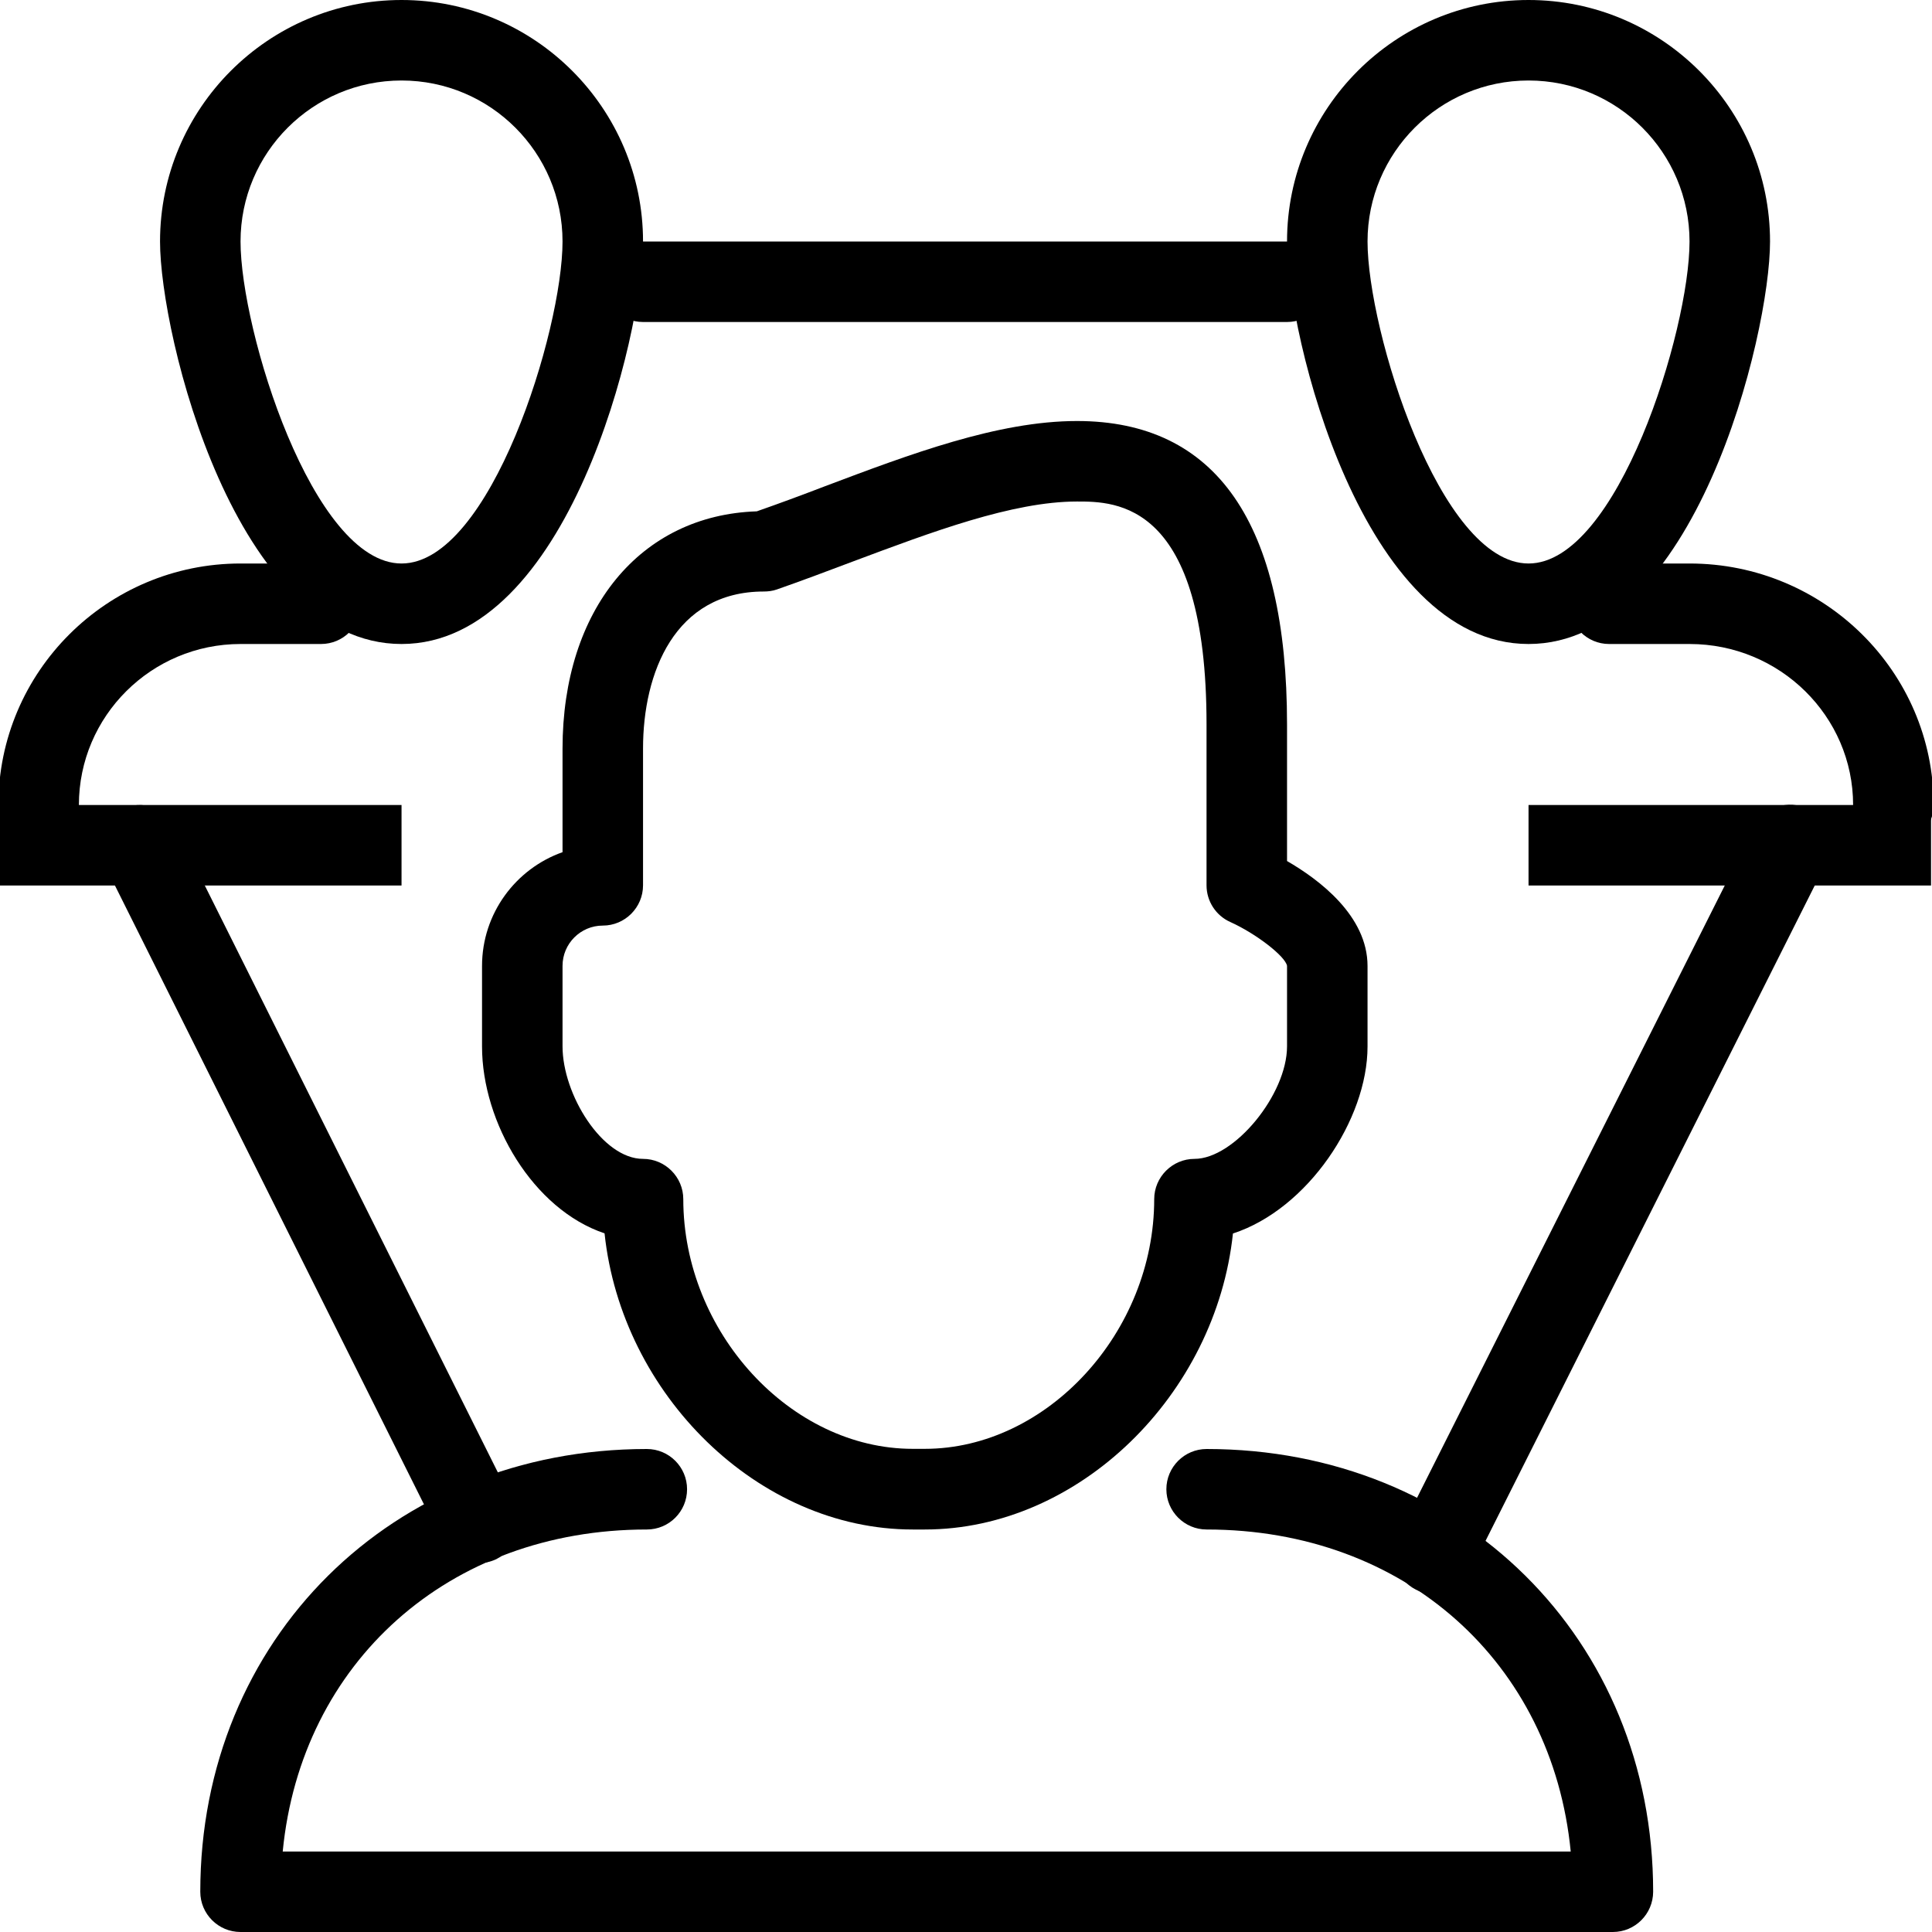
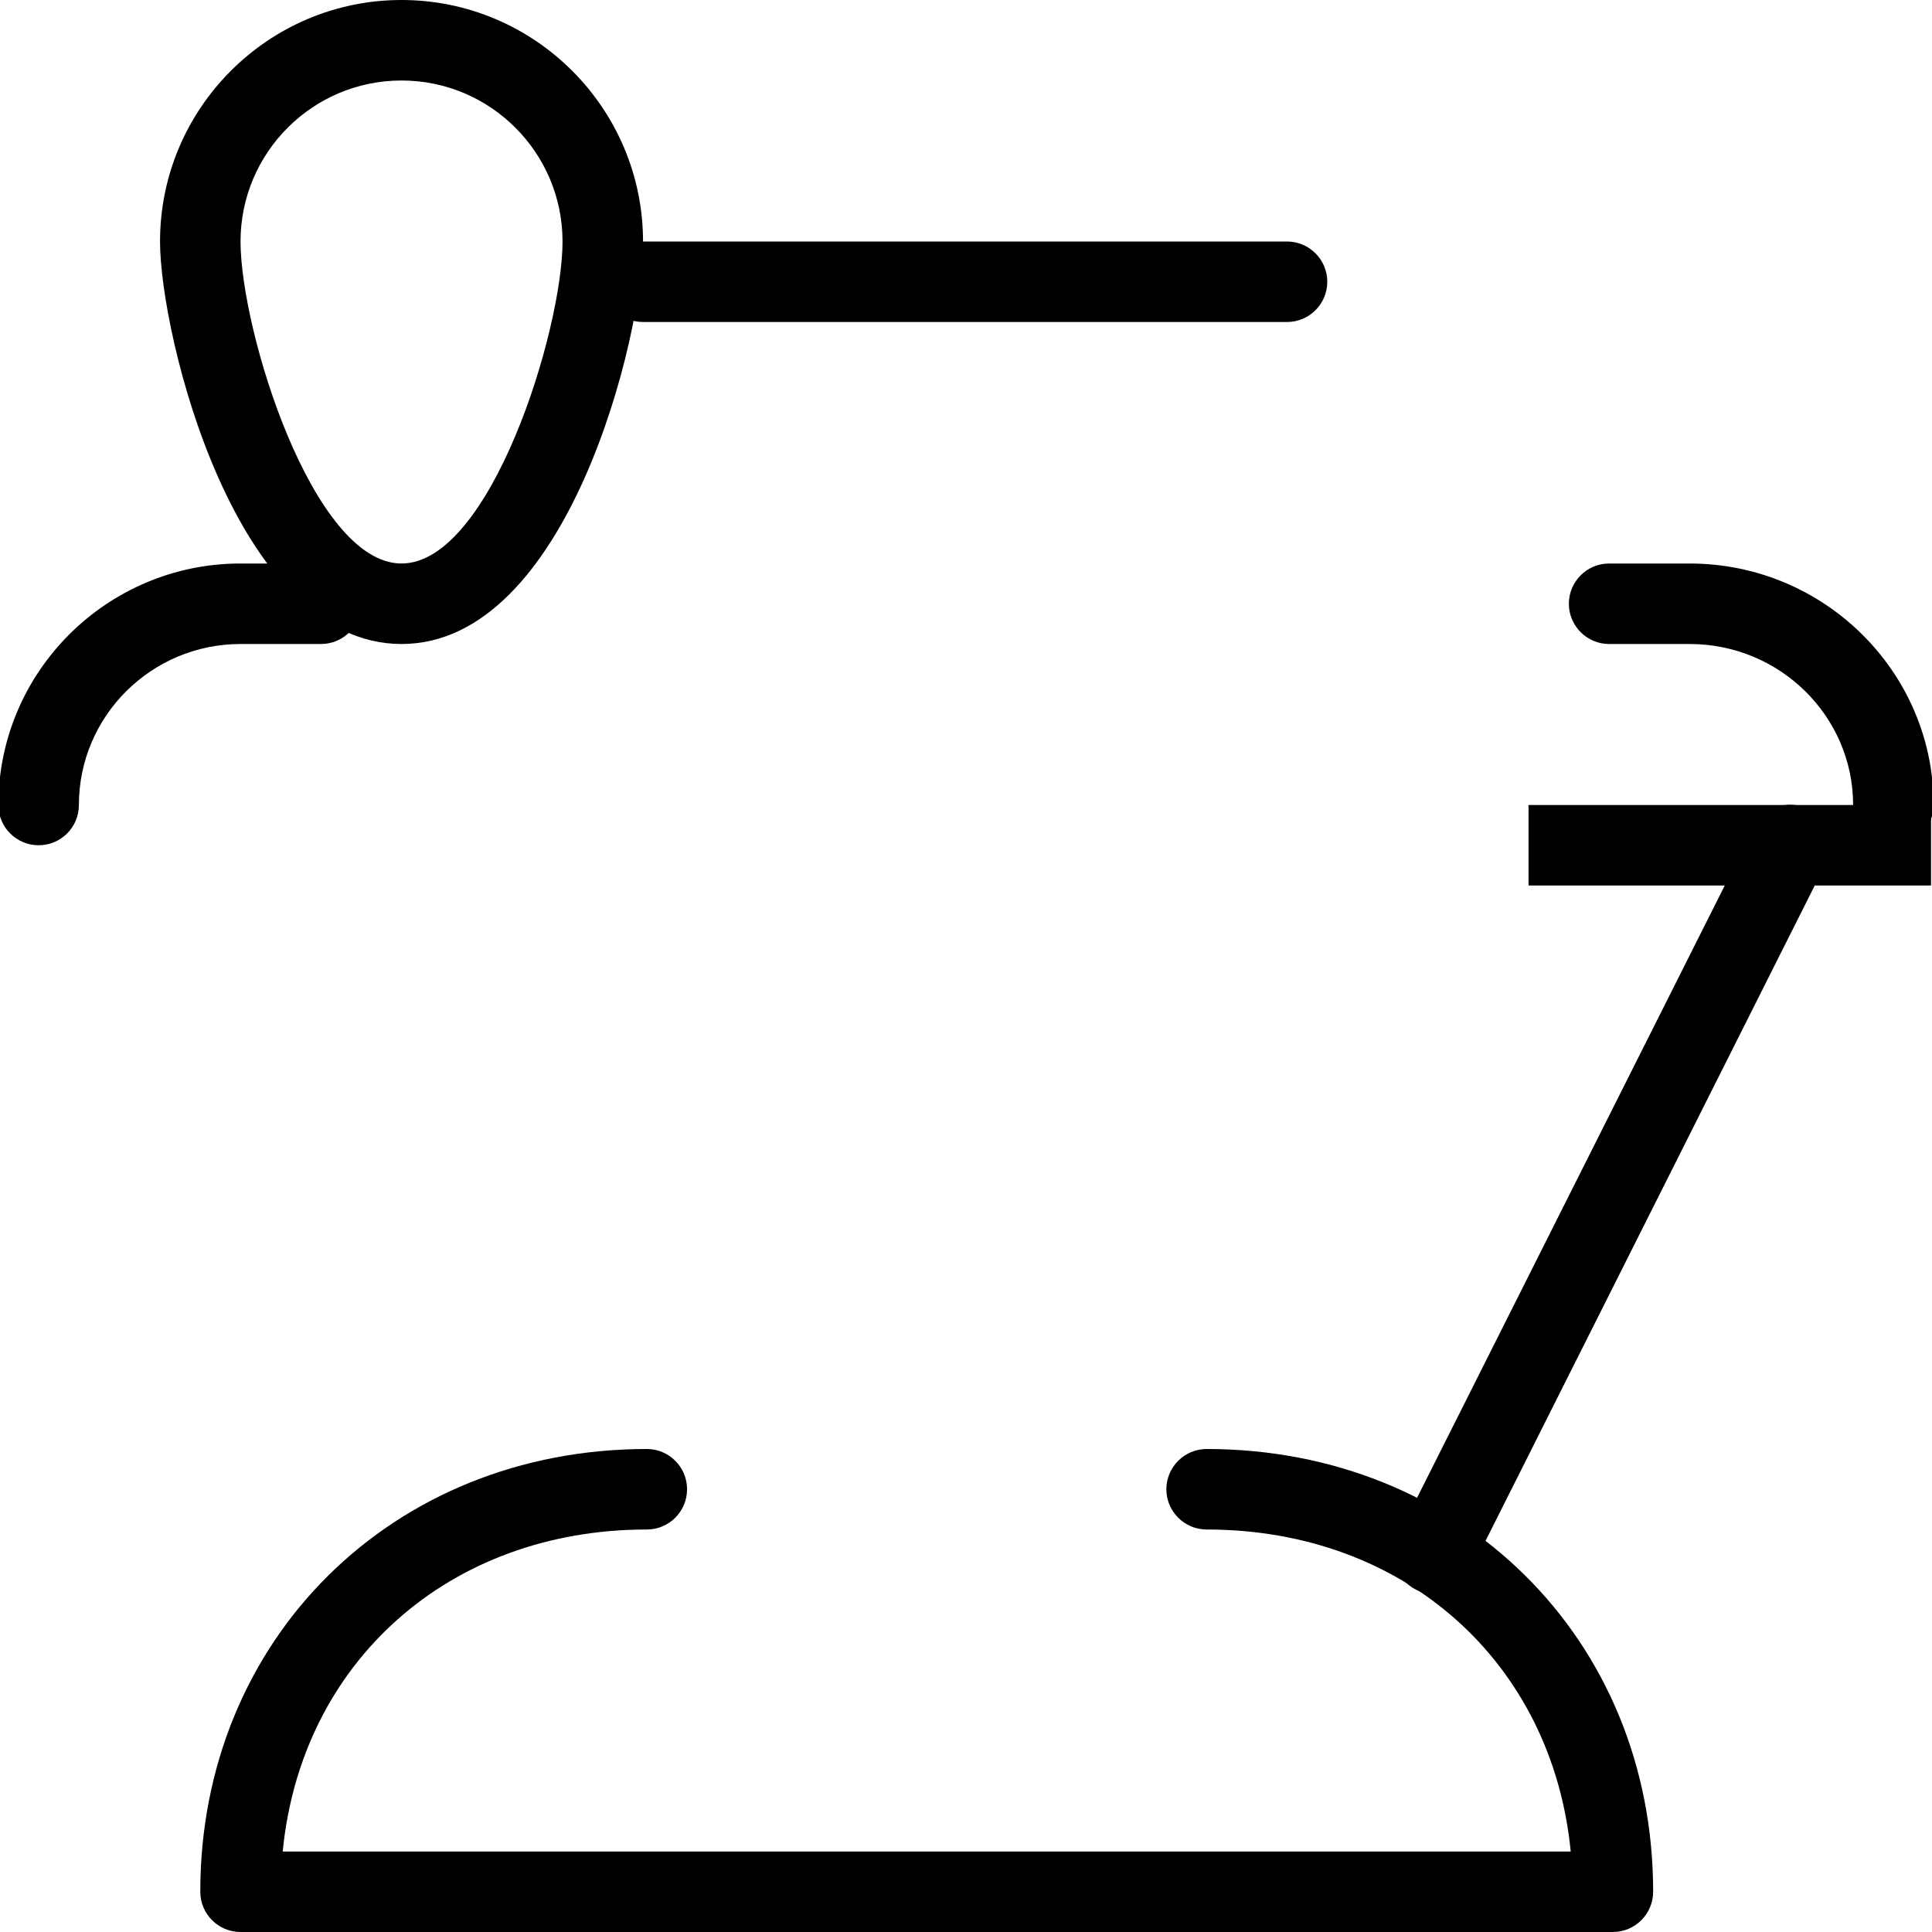
<svg xmlns="http://www.w3.org/2000/svg" id="Layer_1" x="0px" y="0px" width="24px" height="24px" viewBox="0 0 24 24" xml:space="preserve">
  <g>
    <path d="M15.988,4h-8c-0.276,0-0.5-0.224-0.5-0.5S7.712,3,7.988,3h8c0.275,0,0.5,0.224,0.5,0.5S16.264,4,15.988,4z" />
    <path d="M17.814,19.801c-0.075,0-0.152-0.017-0.225-0.054c-0.246-0.124-0.346-0.424-0.222-0.671l4.423-8.801   c0.124-0.247,0.422-0.351,0.672-0.224c0.246,0.124,0.346,0.424,0.221,0.671l-4.422,8.803C18.174,19.7,17.997,19.801,17.814,19.801z   " />
-     <path d="M5.942,19.419c-0.184,0-0.36-0.103-0.448-0.276L1.29,10.724c-0.124-0.247-0.023-0.548,0.224-0.671   c0.248-0.124,0.548-0.021,0.67,0.226l4.204,8.419c0.124,0.246,0.023,0.548-0.224,0.671C6.093,19.402,6.017,19.419,5.942,19.419z" />
-     <path d="M11.488,19h-0.15c-1.918,0-3.616-1.675-3.828-3.679C6.624,15.025,5.988,13.947,5.988,13v-1c0-0.652,0.418-1.208,1-1.414   V9.3c0-1.729,0.966-2.901,2.413-2.948c0.272-0.095,0.556-0.2,0.845-0.311c1.056-0.398,2.149-0.811,3.133-0.811   c1.731,0,2.609,1.269,2.609,3.77v1.696c0.395,0.228,1,0.679,1,1.304v1c0,0.907-0.744,2.021-1.672,2.323   C15.104,17.325,13.405,19,11.488,19z M13.379,6.23c-0.802,0-1.808,0.38-2.781,0.744c-0.326,0.123-0.645,0.243-0.949,0.349   C9.597,7.341,9.543,7.348,9.488,7.348c-1.106,0-1.5,1.01-1.5,1.95v1.7c0,0.275-0.224,0.5-0.5,0.5s-0.5,0.225-0.5,0.5v1   c0,0.599,0.495,1.398,1,1.398c0.276,0,0.5,0.226,0.5,0.5c0,1.651,1.332,3.102,2.85,3.102h0.15c1.518,0,2.85-1.448,2.85-3.102   c0-0.274,0.225-0.5,0.5-0.5c0.494,0,1.15-0.799,1.15-1.398v-1c-0.021-0.118-0.384-0.4-0.704-0.544   c-0.18-0.08-0.296-0.259-0.296-0.456v-2C14.988,6.23,13.861,6.23,13.379,6.23z" />
    <path d="M20.035,24H2.988c-0.276,0-0.5-0.224-0.5-0.5c0-3.136,2.385-5.5,5.547-5.5c0.276,0,0.5,0.224,0.5,0.5S8.312,19,8.035,19   c-2.463,0-4.295,1.654-4.523,4h16c-0.229-2.346-2.061-4-4.523-4c-0.275,0-0.5-0.224-0.5-0.5s0.225-0.5,0.5-0.5   c3.162,0,5.547,2.364,5.547,5.5C20.535,23.776,20.312,24,20.035,24z" />
    <path d="M4.988,1c1.104,0,2,0.896,2,2s-0.896,4-2,4s-2-2.896-2-4S3.884,1,4.988,1 M4.988,0c-1.654,0-3,1.346-3,3   c0,1.164,0.935,5,3,5s3-3.836,3-5C7.988,1.346,6.642,0,4.988,0L4.988,0z" />
    <path d="M0.48,10.5c-0.276,0-0.5-0.224-0.5-0.5c0-1.654,1.349-3,3.008-3h1c0.276,0,0.5,0.224,0.5,0.5S4.264,8,3.988,8h-1   C1.881,8,0.98,8.896,0.98,10C0.98,10.276,0.757,10.5,0.48,10.5z" />
-     <rect x="-0.012" y="10" width="5" height="1" />
-     <path d="M18.988,1c1.104,0,2,0.896,2,2s-0.896,4-2,4s-2-2.896-2-4S17.885,1,18.988,1 M18.988,0c-1.654,0-3,1.346-3,3   c0,1.164,0.936,5,3,5s3-3.836,3-5C21.988,1.346,20.643,0,18.988,0L18.988,0z" />
    <path d="M23.52,10.5c-0.276,0-0.5-0.224-0.5-0.5c0-1.104-0.911-2-2.031-2h-1c-0.275,0-0.5-0.224-0.5-0.5s0.225-0.5,0.5-0.5h1   c1.671,0,3.031,1.346,3.031,3C24.02,10.276,23.797,10.5,23.52,10.5z" />
    <rect x="18.988" y="10" width="5" height="1" />
  </g>
</svg>